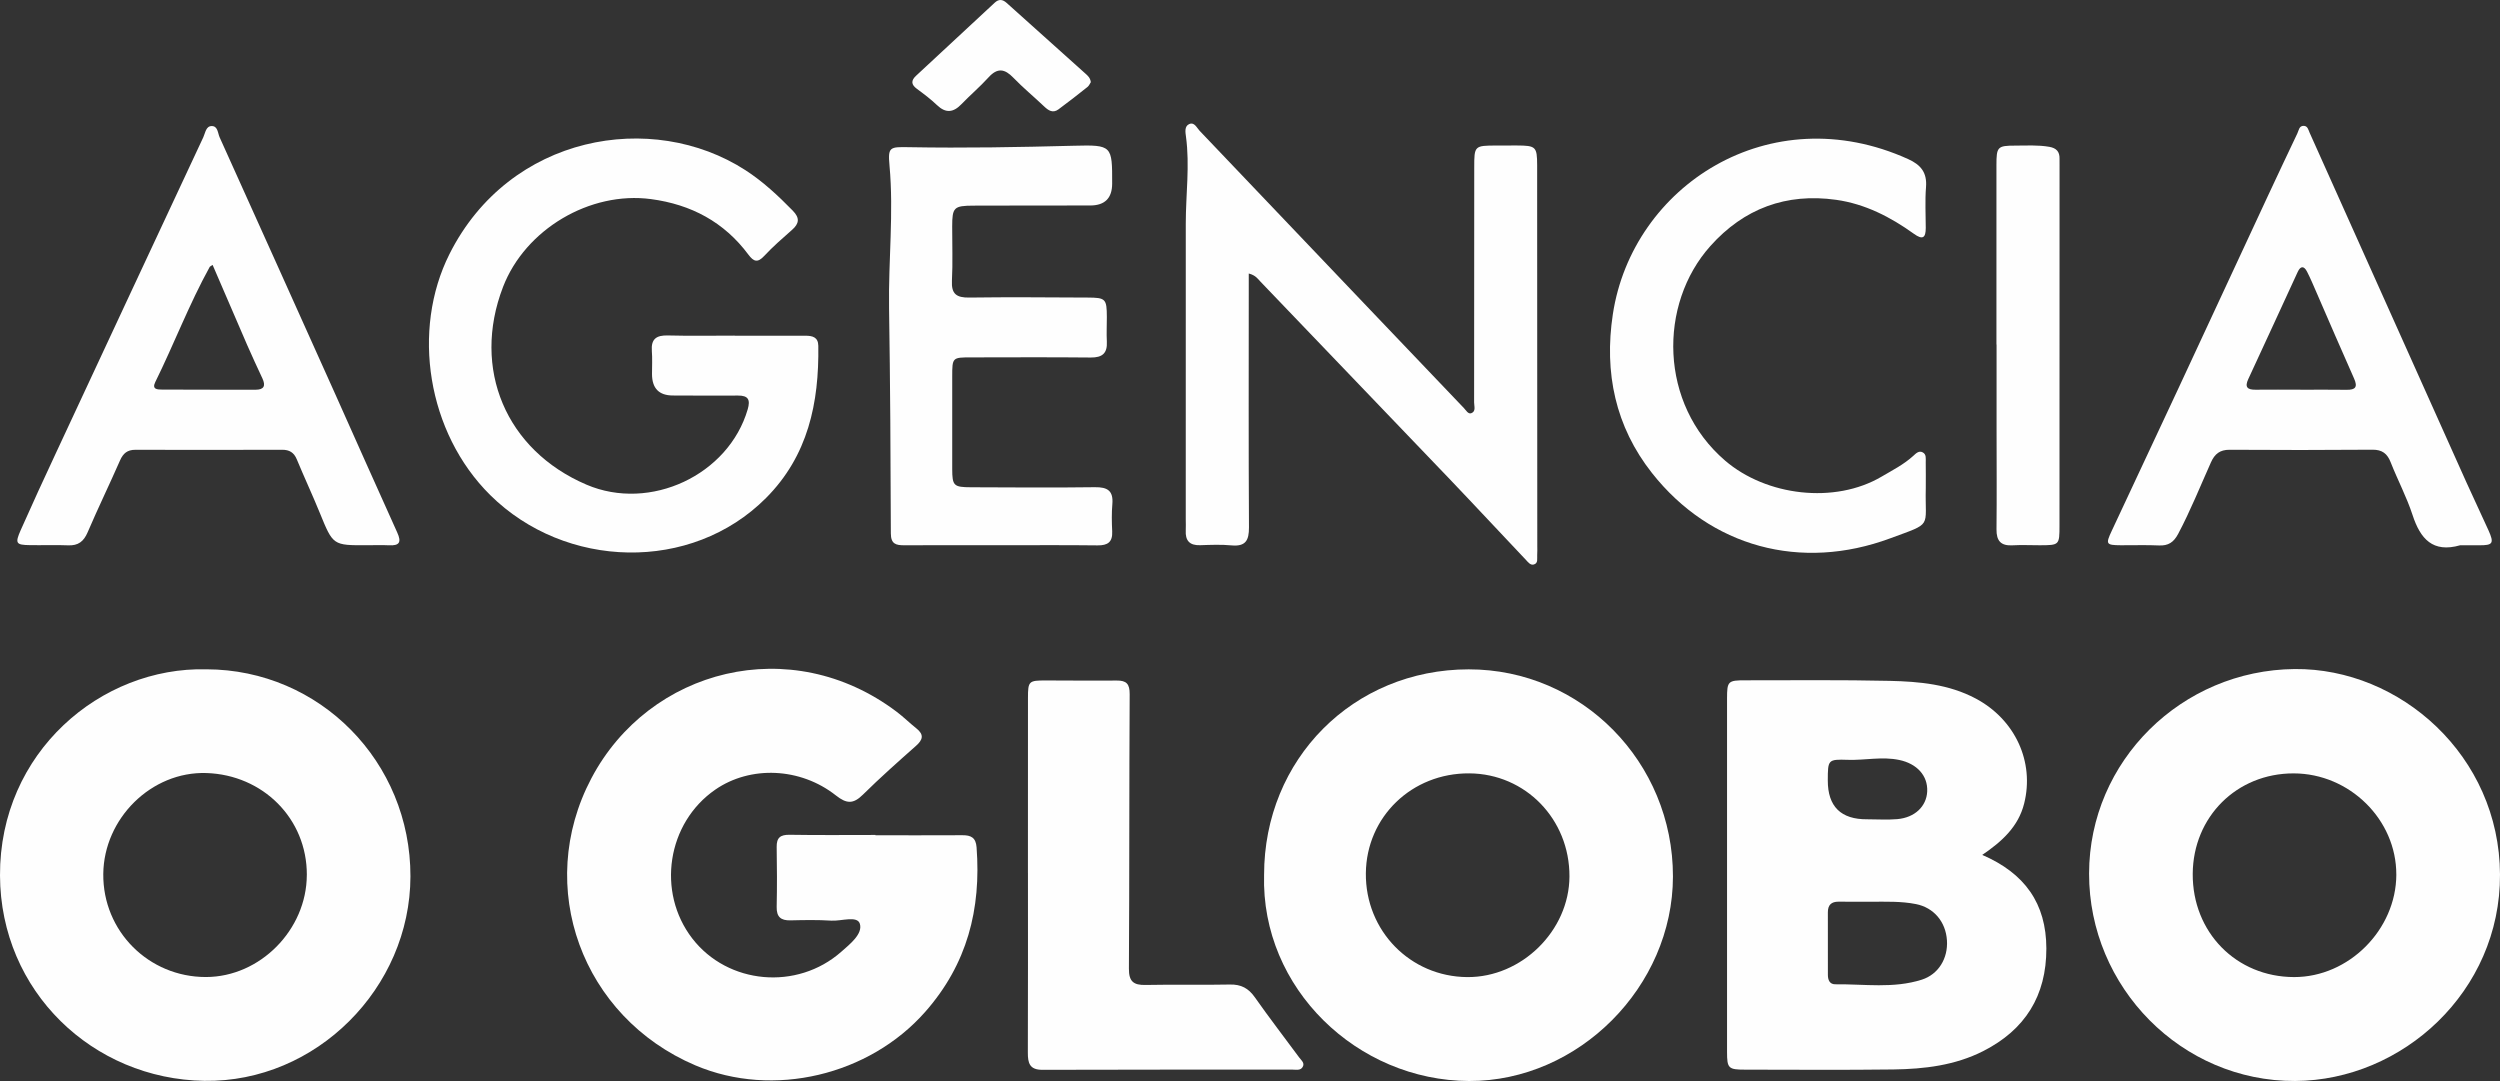
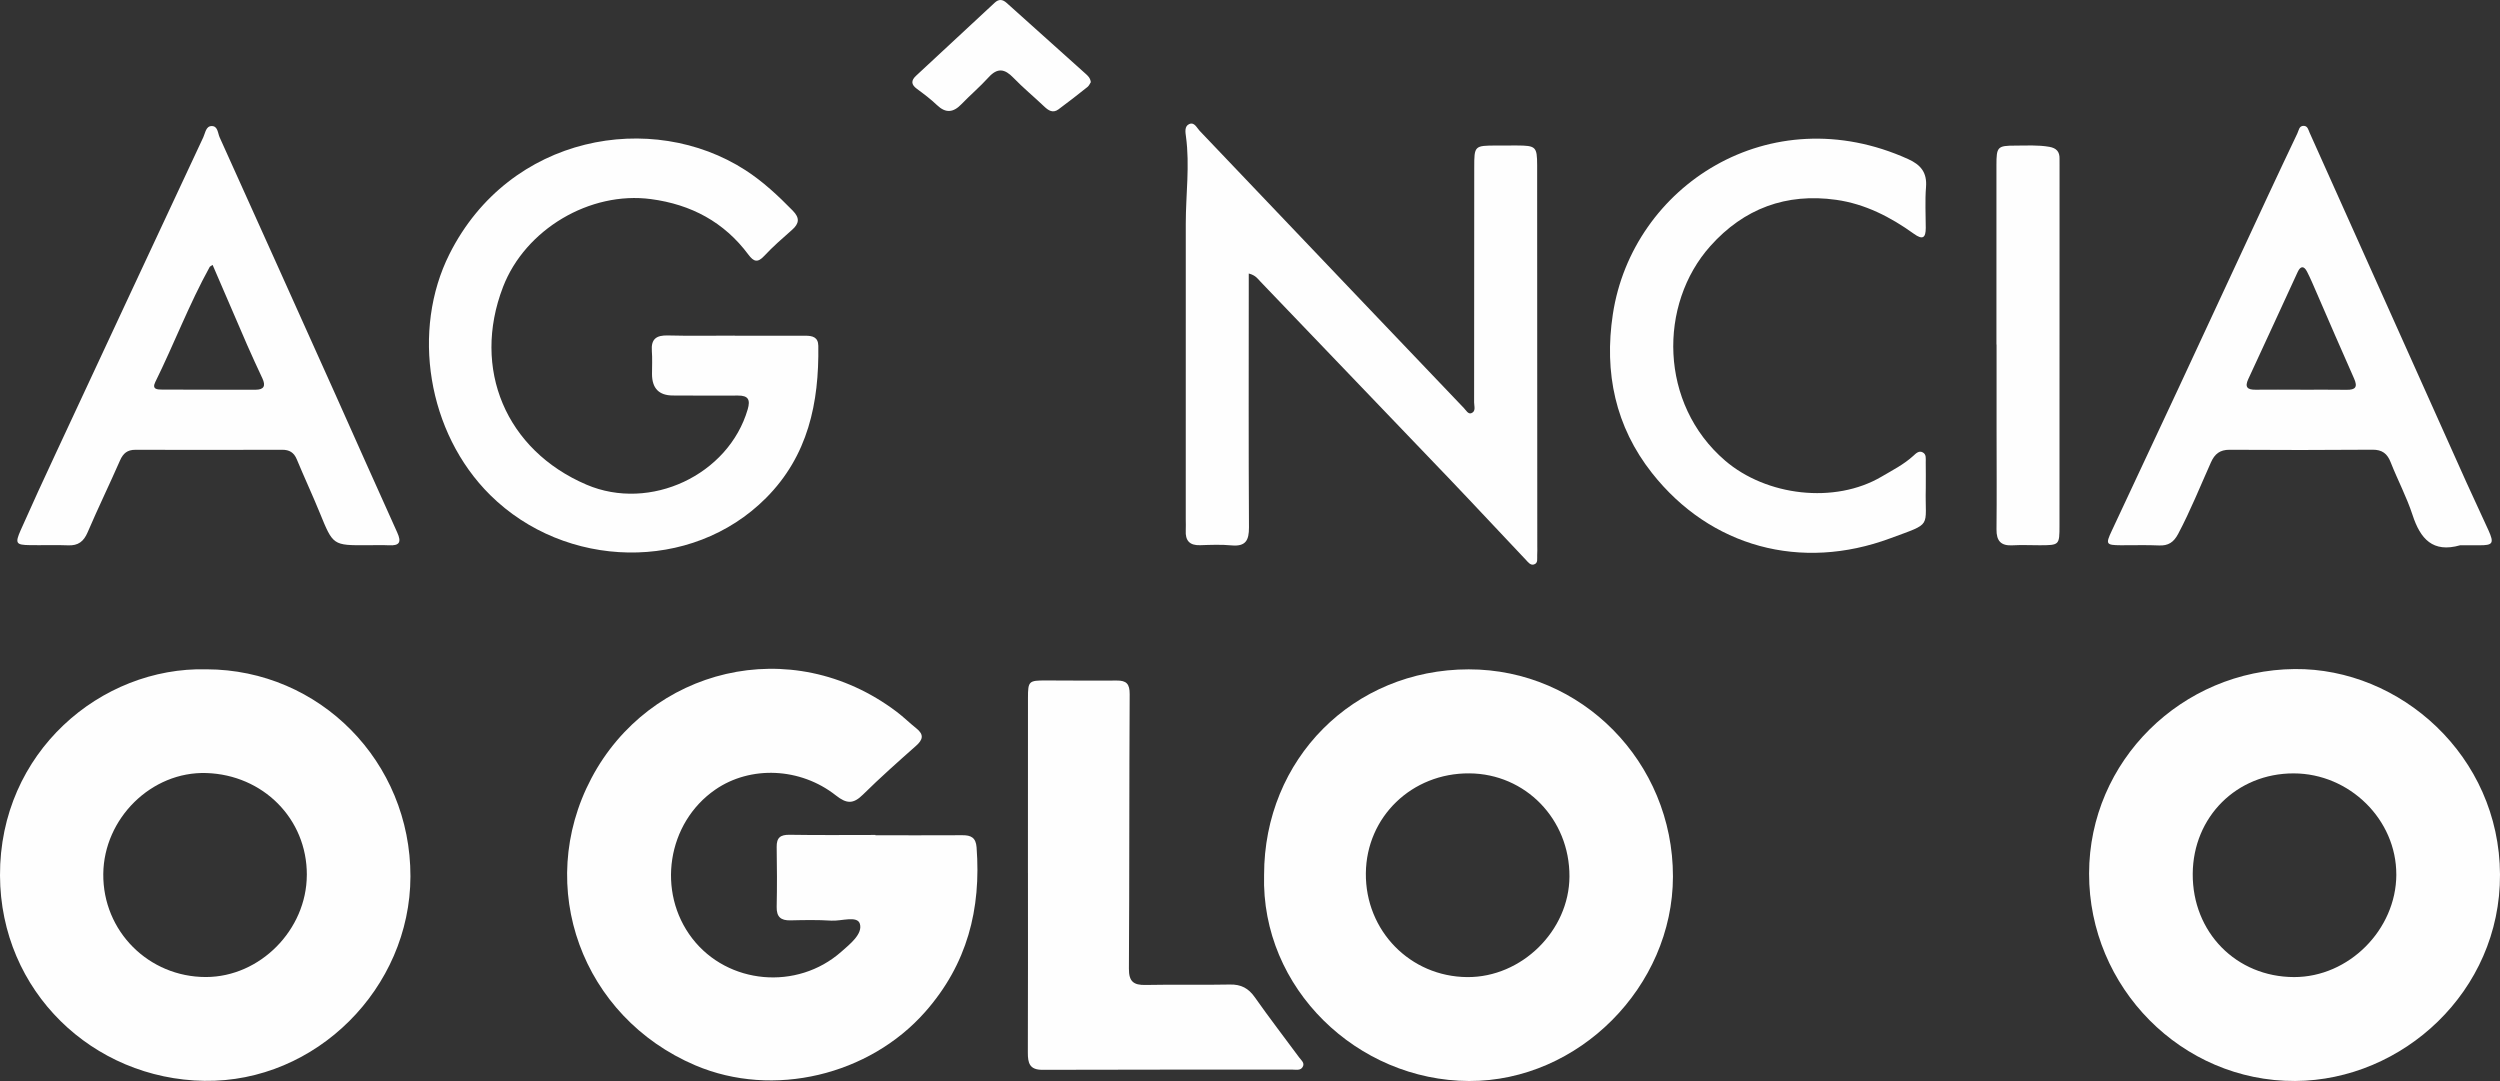
<svg xmlns="http://www.w3.org/2000/svg" id="a" data-name="Camada 1" viewBox="0 0 1156.31 500">
  <rect x="0" y="0" width="1156.31" height="500" fill="#333333" stroke="none" />
  <defs>
    <style>
      .b {
        fill: #fefefe;
        stroke-width: 0px;
      }
    </style>
  </defs>
  <path class="b" d="M404.91,386.34c13.42,0,26.84.04,40.26-.03,3.92-.02,6.18,1.09,6.52,5.59,2.15,28.59-4.28,54.06-23.84,76.2-25.76,29.16-70.13,40.02-106.26,24.64-52.35-22.29-74.59-82.52-48.06-132.77,26.76-50.69,92.26-67.72,141.22-30.74,3.17,2.39,6.01,5.22,9.12,7.69,3.61,2.87,3,5.22-.21,8.06-8.31,7.37-16.62,14.74-24.52,22.54-4.41,4.36-7.46,4.38-12.48.42-16.54-13.06-39.64-13.87-55.79-2.74-22.34,15.39-27.28,47.39-10.65,68.9,16.43,21.24,48.43,24.15,68.88,6.12,4.05-3.57,9.97-8.22,8.62-12.9-1.15-3.97-8.61-1.2-13.24-1.5-6.27-.4-12.58-.28-18.86-.13-4.48.11-6.49-1.59-6.39-6.25.19-9.21.16-18.43,0-27.65-.08-4.4,1.74-5.76,6.05-5.68,13.21.22,26.42.08,39.63.08,0,.05,0,.1,0,.15Z" />
  <path class="b" d="M95.49,309.57c52.43.11,94.47,42.8,94.35,95.83-.11,51.61-43.63,95.3-95.3,94.52C42.95,499.14.22,458.57,0,404.96c-.23-57.05,46.71-96.61,95.49-95.39ZM141.92,404.72c.09-26.14-20.38-46.32-46.42-47.17-25.54-.83-47.48,21.07-47.73,46.67-.26,26.5,21.02,47.7,47.46,47.68,25.03-.02,46.6-21.82,46.68-47.18Z" />
  <path class="b" d="M966.25,404.01c.08-52.08,42.85-94.09,95.12-94.56,48.79-.44,94.7,40.15,94.94,95.03.23,54.14-45.14,95.25-94.75,95.5-52.45.26-95.39-43.27-95.31-95.97ZM1108.35,404.54c.08-25.41-21.59-46.79-47.47-46.83-26.31-.04-46.52,20.06-46.69,46.44-.18,27.04,20.11,47.72,46.87,47.77,25.3.05,47.21-21.9,47.3-47.39Z" />
  <path class="b" d="M584.67,404.64c-.01-53.54,41.27-95.01,94.63-95.05,52.23-.04,94.54,42.88,94.48,95.84-.06,50.89-43.61,94.72-94.29,94.56-51.63-.16-96.29-42.79-94.82-95.35ZM725.91,405.43c.13-26.48-20.32-47.56-46.32-47.73-26.59-.18-47.61,20.12-47.85,46.22-.25,26.57,20.52,47.82,46.9,48.01,25.15.18,47.14-21.45,47.27-46.49Z" />
-   <path class="b" d="M916.81,395.41c19.67,8.48,29.64,22.41,29.68,43.27.04,21.94-9.85,37.63-29.19,47.47-13.02,6.62-27.23,8.31-41.56,8.5-22.86.29-45.73.12-68.6.09-7.73,0-8.34-.62-8.34-8.17-.02-54.49-.02-108.98,0-163.46,0-8.06.42-8.46,8.6-8.45,22.24.02,44.48-.25,66.71.26,13.62.31,27.25,1.55,39.69,8.16,18.23,9.68,27.3,29.29,22.4,48.65-2.69,10.62-10.19,17.45-19.37,23.69ZM865.53,417.06c-5.03,0-10.07.04-15.1-.01-3.39-.04-5.01,1.51-5,4.93.03,9.64-.02,19.27.01,28.91,0,2.3.77,4.4,3.45,4.37,13.36-.15,26.89,2.05,39.99-2.14,7.69-2.46,12.17-9.84,11.63-18.16-.56-8.69-6.14-15.16-14.29-16.79-6.85-1.37-13.77-1.09-20.69-1.1ZM863.68,378.94c4.61,0,9.24.32,13.82-.07,8.16-.69,13.57-5.92,13.88-12.83.33-7.33-4.8-12.82-12.89-14.53-7.97-1.69-15.87.19-23.8-.07-9.25-.31-9.26-.04-9.29,9.49q-.05,18.18,18.28,18.01Z" />
  <path class="b" d="M577.58,126.51c0,2.86,0,5.12,0,7.37,0,36.66-.12,73.33.1,109.99.04,6.13-1.57,9-8.14,8.38-4.78-.45-9.64-.24-14.46-.08-4.9.16-6.9-2.15-6.64-6.86.09-1.67,0-3.35,0-5.03,0-45.67.03-91.34.01-137.02,0-13.38,1.91-26.75.08-40.14-.27-1.96-.74-4.72,1.46-5.71,2.44-1.11,3.52,1.67,4.86,3.08,26.47,27.73,52.88,55.51,79.32,83.26,14.29,15,28.59,29.99,42.91,44.98.99,1.03,1.96,2.91,3.4,2.39,2.28-.82,1.33-3.26,1.33-4.99.06-36.24.05-72.49.06-108.73,0-9.98.1-10.06,10.25-10.09,3.15-.01,6.29-.04,9.44-.02,8.85.04,9.37.55,9.41,9.12.02,3.98,0,7.96,0,11.94.02,54.68.04,109.36.06,164.04,0,1.47.07,2.94-.04,4.4-.12,1.57.56,3.69-1.56,4.3-1.56.45-2.64-1.05-3.62-2.09-8.78-9.28-17.52-18.6-26.28-27.9-3.01-3.2-6.03-6.39-9.07-9.56-29.12-30.41-58.24-60.82-87.39-91.2-1.27-1.33-2.3-3.03-5.46-3.83Z" />
  <path class="b" d="M339.8,155.28c10.9,0,21.81,0,32.71,0,3.21,0,5.92.59,5.98,4.67.37,26.36-4.7,50.83-24.2,70.4-34.51,34.63-92.84,33.01-127.56-1.38-29.14-28.86-36.51-76.32-18.82-111.5,27.79-55.26,93.71-66.62,136.85-38.77,8.11,5.24,15.17,11.83,21.93,18.75,3.3,3.38,3,5.93-.37,8.89-4.4,3.87-8.84,7.74-12.83,12.02-3.07,3.3-4.86,2.72-7.33-.58-11.24-15.11-26.52-23.22-45.07-25.69-28.21-3.75-58.16,13.97-68.43,40.65-14.56,37.86,1.33,75.49,38.63,91.44,29.42,12.58,65.72-4.47,74.56-34.9,1.27-4.39.25-6.35-4.48-6.32-10.07.07-20.13,0-30.2-.03q-9.58-.04-9.6-9.92c0-3.56.2-7.14-.07-10.68-.43-5.59,2.14-7.32,7.46-7.17,10.27.27,20.55.08,30.82.08v.06Z" />
  <path class="b" d="M169.81,252.17c-15.84.1-15.76.07-21.87-14.89-3.4-8.33-7.21-16.5-10.66-24.81-1.31-3.17-3.41-4.45-6.76-4.44-22.64.06-45.29.08-67.93.01-3.68-.01-5.64,1.65-7.08,4.94-4.88,11.12-10.19,22.05-14.97,33.21-1.83,4.27-4.36,6.24-9.03,6.04-5.86-.25-11.74,0-17.61-.09-6.53-.1-7.05-.76-4.3-6.99,5.25-11.87,10.7-23.65,16.18-35.42,22.72-48.78,45.47-97.54,68.27-146.28.92-1.97,1.18-5.16,3.9-5.15,2.84,0,2.77,3.3,3.66,5.26,17.84,39.5,35.62,79.02,53.38,118.56,9.6,21.39,19.06,42.84,28.75,64.19,2.08,4.57.97,6.15-3.87,5.9-3.35-.17-6.71-.03-10.06-.03ZM98.35,122.53c-1,.66-1.25.73-1.34.9-9.51,17.23-16.5,35.66-25.19,53.28-1.66,3.37.93,3.47,3.07,3.48,14.45.07,28.9.06,43.34.07,3.93,0,4.72-1.86,3.14-5.24-2.39-5.11-4.77-10.24-7.03-15.41-5.32-12.22-10.56-24.48-16-37.08Z" />
  <path class="b" d="M1137.88,252.2c-12.64,3.61-18.4-2.91-22.02-14.01-2.72-8.33-6.89-16.18-10.11-24.36-1.59-4.06-3.95-5.87-8.44-5.83-22.02.17-44.04.18-66.06.03-4.51-.03-6.9,1.95-8.62,5.79-4.96,11.08-9.48,22.36-15.18,33.12-2.05,3.86-4.54,5.55-8.89,5.34-5.86-.28-11.74-.04-17.61-.09-6.86-.05-7.11-.49-4.24-6.62,10.22-21.81,20.45-43.62,30.63-65.45,13.97-29.99,27.89-60.01,41.85-90.01,4.42-9.5,8.91-18.96,13.4-28.42.68-1.42.78-3.58,3.01-3.48,1.77.08,2.07,1.85,2.65,3.16,24.17,53.89,48.32,107.79,72.5,161.67,3.34,7.45,6.89,14.81,10.24,22.27,2.69,5.98,2.03,6.94-4.3,6.89-2.94-.02-5.87,0-8.81,0ZM1063.97,180.23v.03c7.12,0,14.25-.08,21.37.03,4.13.06,5.25-1.25,3.46-5.25-5.89-13.18-11.56-26.46-17.33-39.69-1.42-3.26-2.79-6.55-4.41-9.71-1.37-2.67-2.97-2.79-4.32.14-7.62,16.53-15.2,33.08-22.87,49.58-1.74,3.74-.34,4.93,3.35,4.89,6.91-.07,13.83-.02,20.74-.02Z" />
-   <path class="b" d="M462.9,252.17c-14.89,0-29.78-.04-44.67.03-3.85.02-6.18-.6-6.19-5.48-.1-34.77-.29-69.54-.83-104.3-.34-21.98,2.21-43.92.2-65.93-.78-8.6.11-8.58,9.17-8.41,25.37.46,50.73-.01,76.09-.67,17.76-.46,17.77-.09,17.73,17.56q-.03,10.03-10.1,10.07c-18.04.03-36.08,0-54.11.07-9.02.04-9.76.83-9.78,9.58-.03,8.38.31,16.78-.12,25.14-.32,6.2,2.15,7.88,8.04,7.8,18.24-.26,36.49-.08,54.74,0,8.34.03,8.84.6,8.87,9.02.01,3.77-.2,7.55,0,11.31.29,5.38-2.01,7.45-7.43,7.4-18.46-.19-36.91-.08-55.37-.06-8.66,0-8.71.05-8.72,8.82-.03,14.25-.04,28.5,0,42.74.02,7.84.65,8.48,8.73,8.51,19.09.07,38.18.23,57.26-.03,5.89-.08,8.6,1.68,8.07,7.84-.35,4.16-.27,8.38-.07,12.56.24,4.97-2.03,6.57-6.8,6.51-14.89-.18-29.78-.07-44.67-.07Z" />
  <path class="b" d="M475.44,403.84c0-27.03-.02-54.05.02-81.08,0-7.72.4-8.04,8.28-8.03,10.91.01,21.81.15,32.72.04,4.53-.05,6.07,1.51,6.04,6.31-.24,42.32-.1,84.64-.35,126.96-.04,5.93,2.13,7.65,7.72,7.53,13-.27,26.01.07,39-.2,5.17-.11,8.59,1.72,11.55,5.94,6.62,9.43,13.67,18.55,20.51,27.83.94,1.28,2.68,2.51,1.58,4.37-1.01,1.72-2.99,1.22-4.6,1.22-38.59.02-77.18-.05-115.77.09-5.99.02-6.76-3.18-6.74-8.01.1-27.66.05-55.31.05-82.97Z" />
  <path class="b" d="M890.72,225.73c-.47,18.75,3.55,15.85-16.47,23.27-41.24,15.29-83.1,4.09-110.16-30.21-16.91-21.44-22.22-46.37-18.11-73.46,9.02-59.37,72.62-100.66,136.56-71.76,5.92,2.67,8.83,6.27,8.29,12.99-.5,6.24-.13,12.56-.12,18.84,0,4.65-1.44,5.66-5.5,2.73-10.84-7.79-22.63-13.84-35.96-15.71-23.06-3.24-42.62,4-58.14,21.35-24.13,26.95-23.74,73.08,6.8,99.28,19.06,16.36,50.67,20.17,72.34,7.42,5.05-2.97,10.3-5.63,14.69-9.63,1.2-1.09,2.56-2.57,4.38-1.6,1.77.94,1.35,2.92,1.38,4.54.07,3.98.02,7.96.02,11.94Z" />
  <path class="b" d="M923.4,159.36c0-27.65,0-55.31,0-82.96,0-8.51.47-9.04,8.76-9.05,5.23,0,10.47-.35,15.69.56,3.24.57,4.82,2.21,4.73,5.49-.03,1.05.01,2.09.01,3.14,0,55.52-.01,111.04-.03,166.55,0,9.04-.06,9.08-9.1,9.1-4.19.01-8.4-.21-12.58.03-5.41.31-7.51-2.02-7.45-7.39.16-15.5.04-31.01.03-46.51,0-12.99,0-25.98,0-38.97h-.07Z" />
  <path class="b" d="M504.53,38c-.39.59-.79,1.63-1.55,2.23-4.42,3.52-8.87,7.01-13.42,10.36-2.56,1.88-4.61.56-6.62-1.36-4.7-4.48-9.74-8.61-14.23-13.27-4.03-4.19-7.38-4.71-11.5-.16-3.93,4.34-8.44,8.15-12.5,12.37-3.74,3.88-7.24,4.35-11.33.45-2.86-2.74-6.06-5.15-9.26-7.5-2.74-2-2.8-3.88-.4-6.1,12.12-11.24,24.24-22.49,36.35-33.76,1.9-1.77,3.63-1.6,5.51.08,12.14,10.92,24.32,21.79,36.46,32.71,1.08.97,2.23,1.94,2.49,3.95Z" />
</svg>